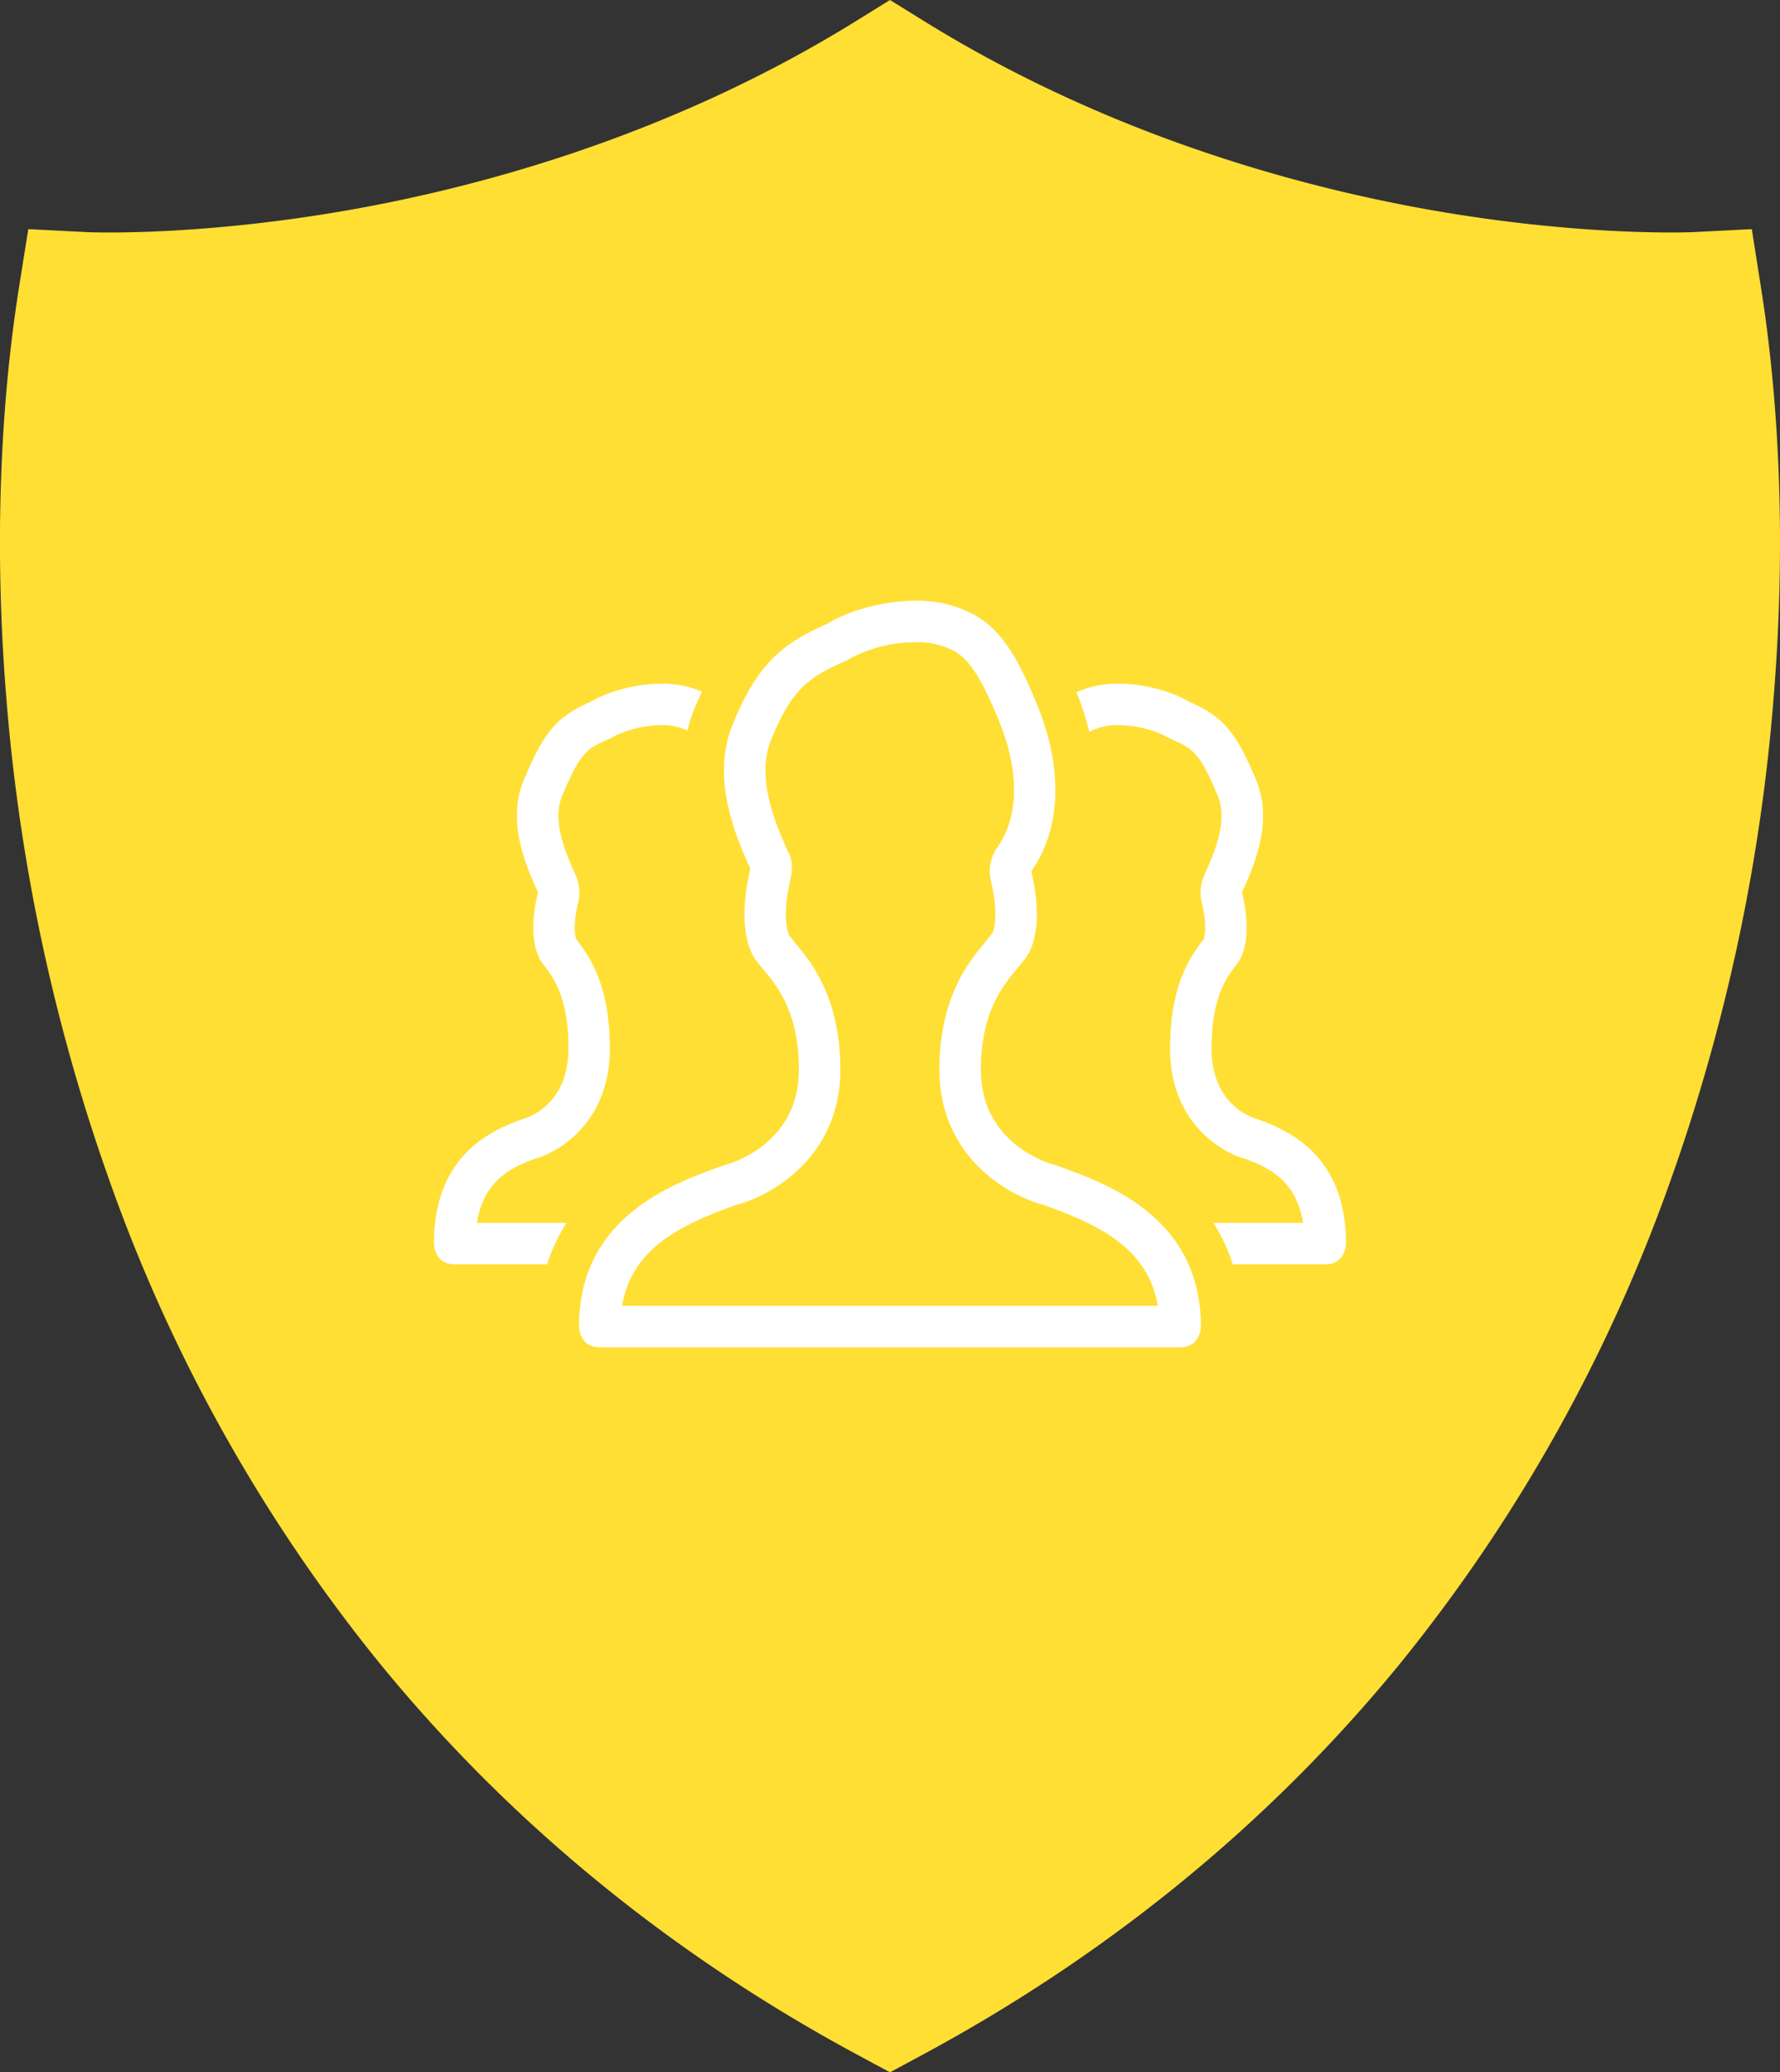
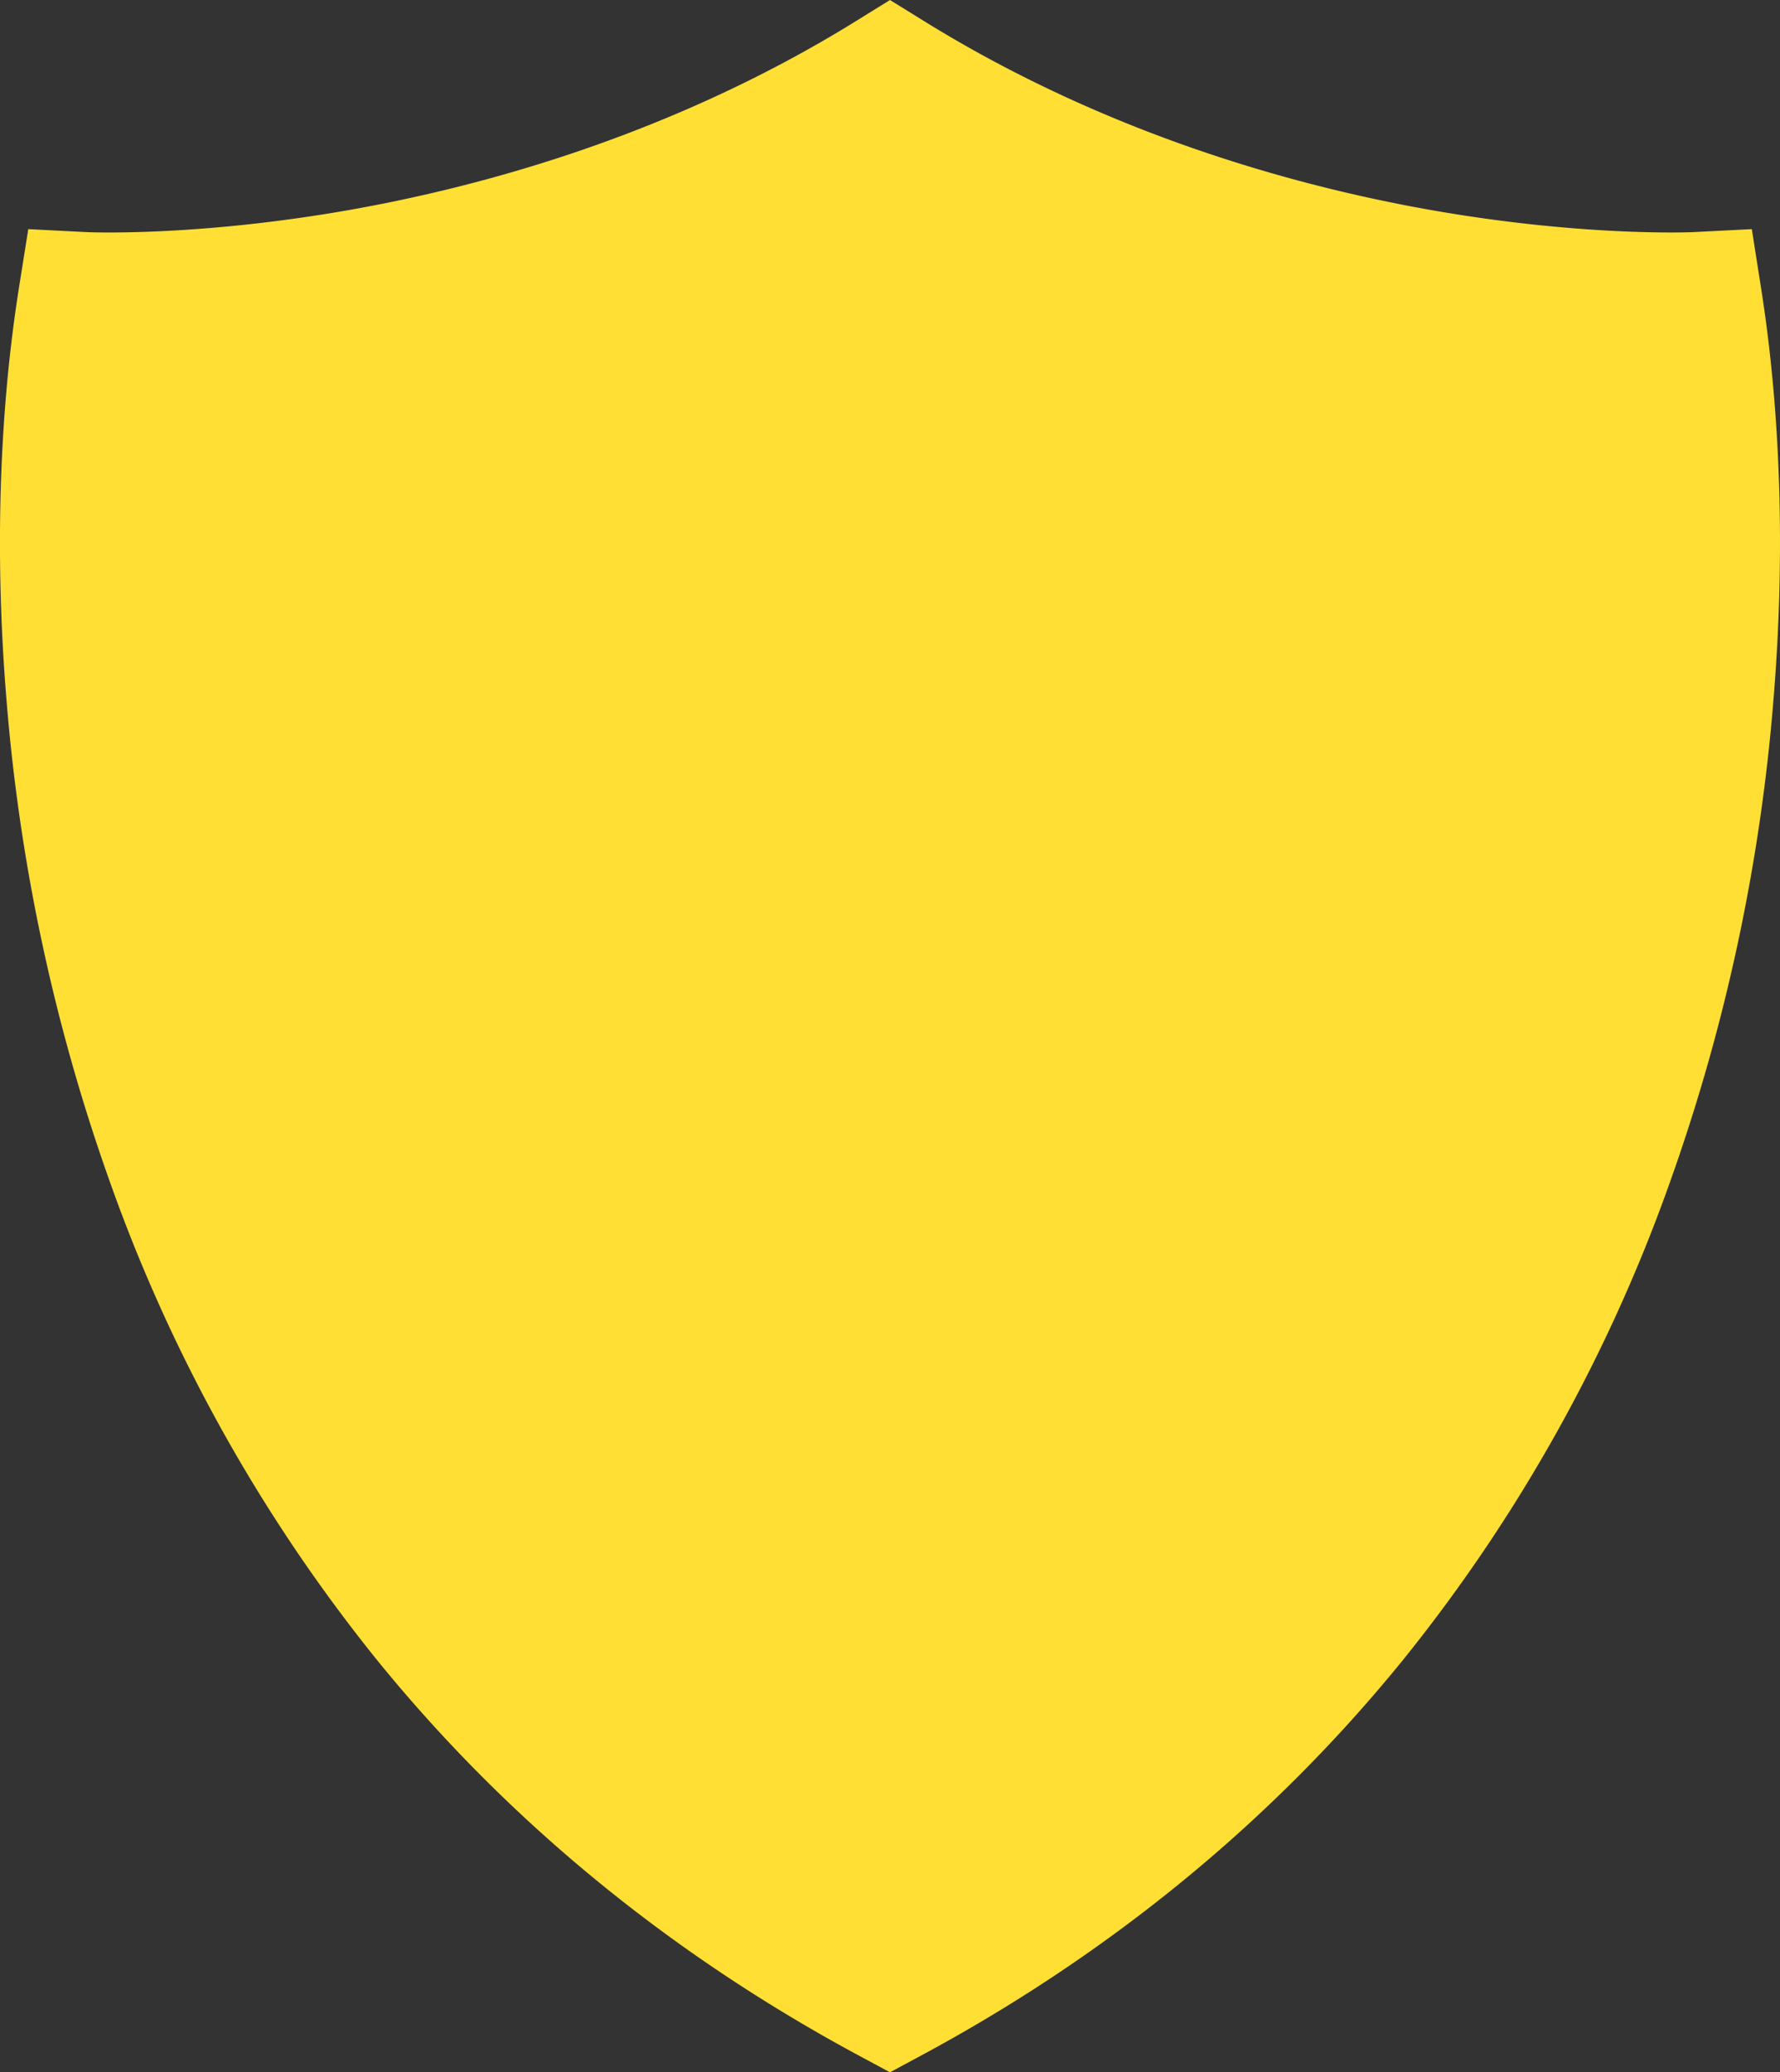
<svg xmlns="http://www.w3.org/2000/svg" width="367.006" height="427.108" viewBox="0 0 367.006 427.108">
  <rect x="0" y="0" width="367.006" height="427.108" fill="#333333" stroke="none" />
  <defs>
    <clipPath id="a">
      <rect width="188.051" height="153.861" fill="none" />
    </clipPath>
  </defs>
  <g transform="translate(-4371.5 -2199.5)">
    <path d="M661.579,324.765,659.7,312.81l-12.088.615c-.206.008-20.969.939-50.874-4.008-27.341-4.521-68.214-15.036-107.644-39.444l-7.086-4.388-7.086,4.388c-39.429,24.408-80.3,34.923-107.644,39.444-29.906,4.946-50.666,4.02-50.854,4.01l-12.088-.617-1.9,11.955c-4.1,25.819-5.014,54.943-2.66,84.223a388.807,388.807,0,0,0,21.177,99.59,335.672,335.672,0,0,0,55.282,99.14c26.9,33.123,60.343,60.557,99.392,81.548l6.376,3.426,6.376-3.426c39.053-20.991,72.5-48.425,99.392-81.548a335.6,335.6,0,0,0,55.283-99.14,388.629,388.629,0,0,0,21.177-99.59C666.593,379.708,665.674,350.584,661.579,324.765Z" transform="translate(4072.994 1933.916)" fill="#ffdf34" />
    <g transform="translate(4460.978 2323.318)">
      <g clip-path="url(#a)">
-         <path d="M1460.336,523.477c5.735-1.583,15.627-8.09,15.627-22.8,0-13.163-4.292-18.977-6.59-22.091l-.288-.388a.676.676,0,0,0-.079-.1c-.183-.558-.729-2.791.445-7.593a9.074,9.074,0,0,0-.619-5.749c-1.731-3.8-4.955-10.856-2.691-16.173,3.756-9.111,5.322-9.8,9.534-11.632a8.514,8.514,0,0,0,1.178-.632,22.723,22.723,0,0,1,9.783-2.272,11.774,11.774,0,0,1,5.312,1.1,34.021,34.021,0,0,1,1.418-4.422c.524-1.313,1.081-2.43,1.622-3.59a20.928,20.928,0,0,0-8.352-1.64c-6.18,0-12.038,2.128-14.38,3.62-6.834,2.983-9.709,5.74-14.018,16.212-3.742,8.8.716,18.349,2.909,23.16-2.682,10.969,1.034,14.751,1.034,14.751,1.94,2.656,5.243,6.5,5.243,17.437,0,12.444-9.587,14.616-9.587,14.616-7.772,2.721-18.144,8.5-18.144,25.6,0,0,0,4.274,4.274,4.274l19.06,0a35.614,35.614,0,0,1,4.013-8.549l-18.484,0c1.282-8.121,6.319-11.187,11.781-13.137M1609.6,515.29s-9.578-2.172-9.578-14.616c0-10.934,3.293-14.781,5.234-17.437,0,0,3.708-3.782,1.038-14.751,2.194-4.811,6.651-14.363,2.9-23.16-4.318-10.472-7.183-13.228-14.018-16.212-2.342-1.492-8.2-3.62-14.38-3.62a20.818,20.818,0,0,0-8.619,1.758,64.306,64.306,0,0,1,2.669,8.208c.105-.065.218-.144.332-.2a11.586,11.586,0,0,1,5.618-1.212,22.77,22.77,0,0,1,9.787,2.272,8.616,8.616,0,0,0,1.173.632c4.2,1.832,5.779,2.521,9.533,11.632,2.264,5.317-.959,12.374-2.69,16.173a9.073,9.073,0,0,0-.62,5.749c1.169,4.8.628,7.035.437,7.593l-.07.1-.288.388c-2.307,3.114-6.59,8.928-6.59,22.091,0,14.712,9.892,21.219,15.628,22.8,5.46,1.95,10.5,5.016,11.78,13.137l-18.484,0a35.914,35.914,0,0,1,4.013,8.549l19.06,0c4.274,0,4.274-4.274,4.274-4.274,0-17.1-10.359-22.876-18.144-25.6m-41.8,9.421s-15.326-3.655-15.326-19.653c0-14.057,6.3-19.007,8.723-22.427,0,0,5-4.374,1.649-18.484,5.578-7.737,7.389-20.329.563-35.882-3.8-9.081-7.153-14.062-12.273-16.953a24.546,24.546,0,0,0-12.173-2.913c-7.72,0-15.042,2.739-17.969,4.654-8.548,3.838-14.292,7.371-19.692,20.844-4.675,11.318.89,23.6,3.629,29.767-3.34,14.118,1.291,18.968,1.291,18.968,2.438,3.42,8.723,8.37,8.723,22.427,0,16-15.313,19.653-15.313,19.653-9.726,3.494-30.029,10.2-30.029,33.278,0,0,0,4.274,4.274,4.274h119.675c4.275,0,4.275-4.274,4.275-4.274,0-23.081-20.3-29.785-30.025-33.278m-89.311,29c1.994-12.029,12.535-16.84,23.308-20.709l.34-.113c7.676-2.045,21.353-10.241,21.353-27.835,0-14.925-6.04-22.2-9.3-26.125-.641-.79-1.426-1.8-1.251-1.579-.262-.576-1.544-3.925.3-11.719.869-3.655-.6-5.653-.6-5.653-2.333-5.247-6.669-15.017-3.415-22.911,4.375-10.921,8.248-13.072,15.265-16.225a9.664,9.664,0,0,0,1.182-.641,28.96,28.96,0,0,1,13.285-3.258,15.982,15.982,0,0,1,7.969,1.81c2.542,1.431,4.98,4.17,8.661,12.945,6.861,15.653,2.517,24.411.323,27.443a8.573,8.573,0,0,0-1.387,6.97c1.7,7.17.6,10.2.314,10.8-.07.087-1.094,1.391-1.618,2.015-3.25,3.921-9.3,11.2-9.3,26.125,0,17.594,13.686,25.79,21.367,27.835l.34.113c10.769,3.869,21.311,8.68,23.3,20.709Z" transform="translate(-1439.698 -408.401)" fill="#fff" fill-rule="evenodd" />
-       </g>
+         </g>
    </g>
  </g>
</svg>